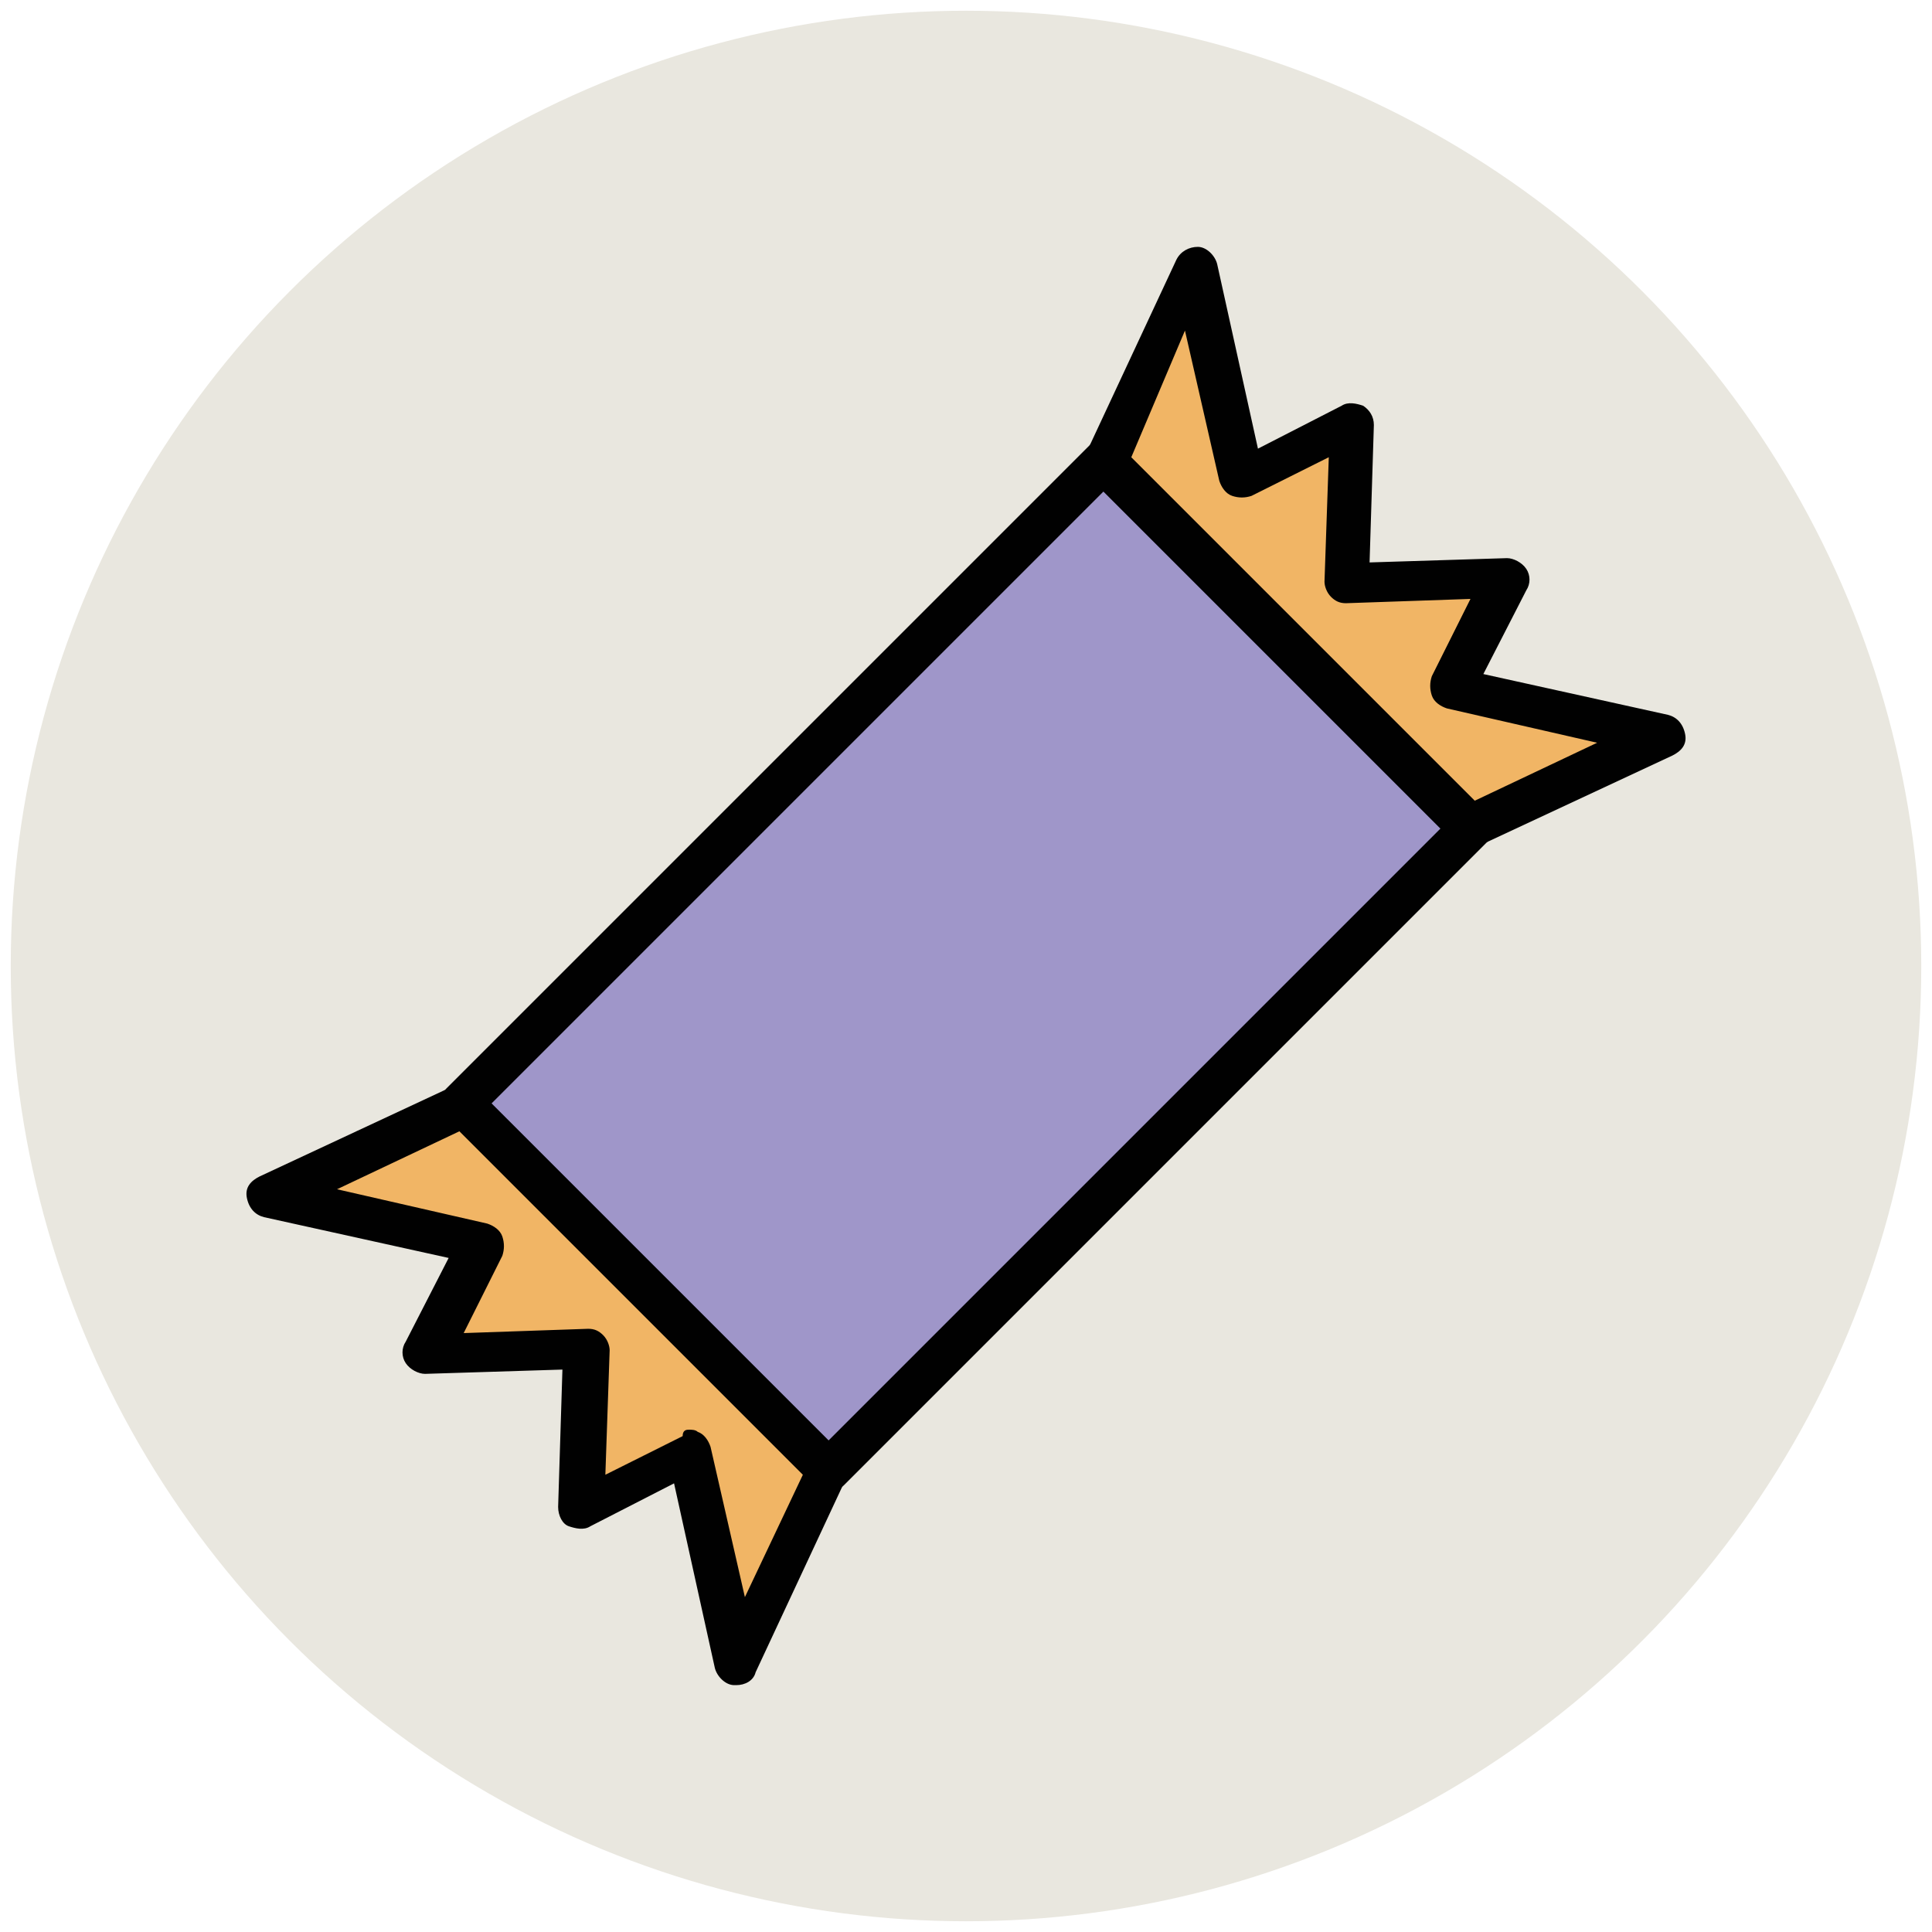
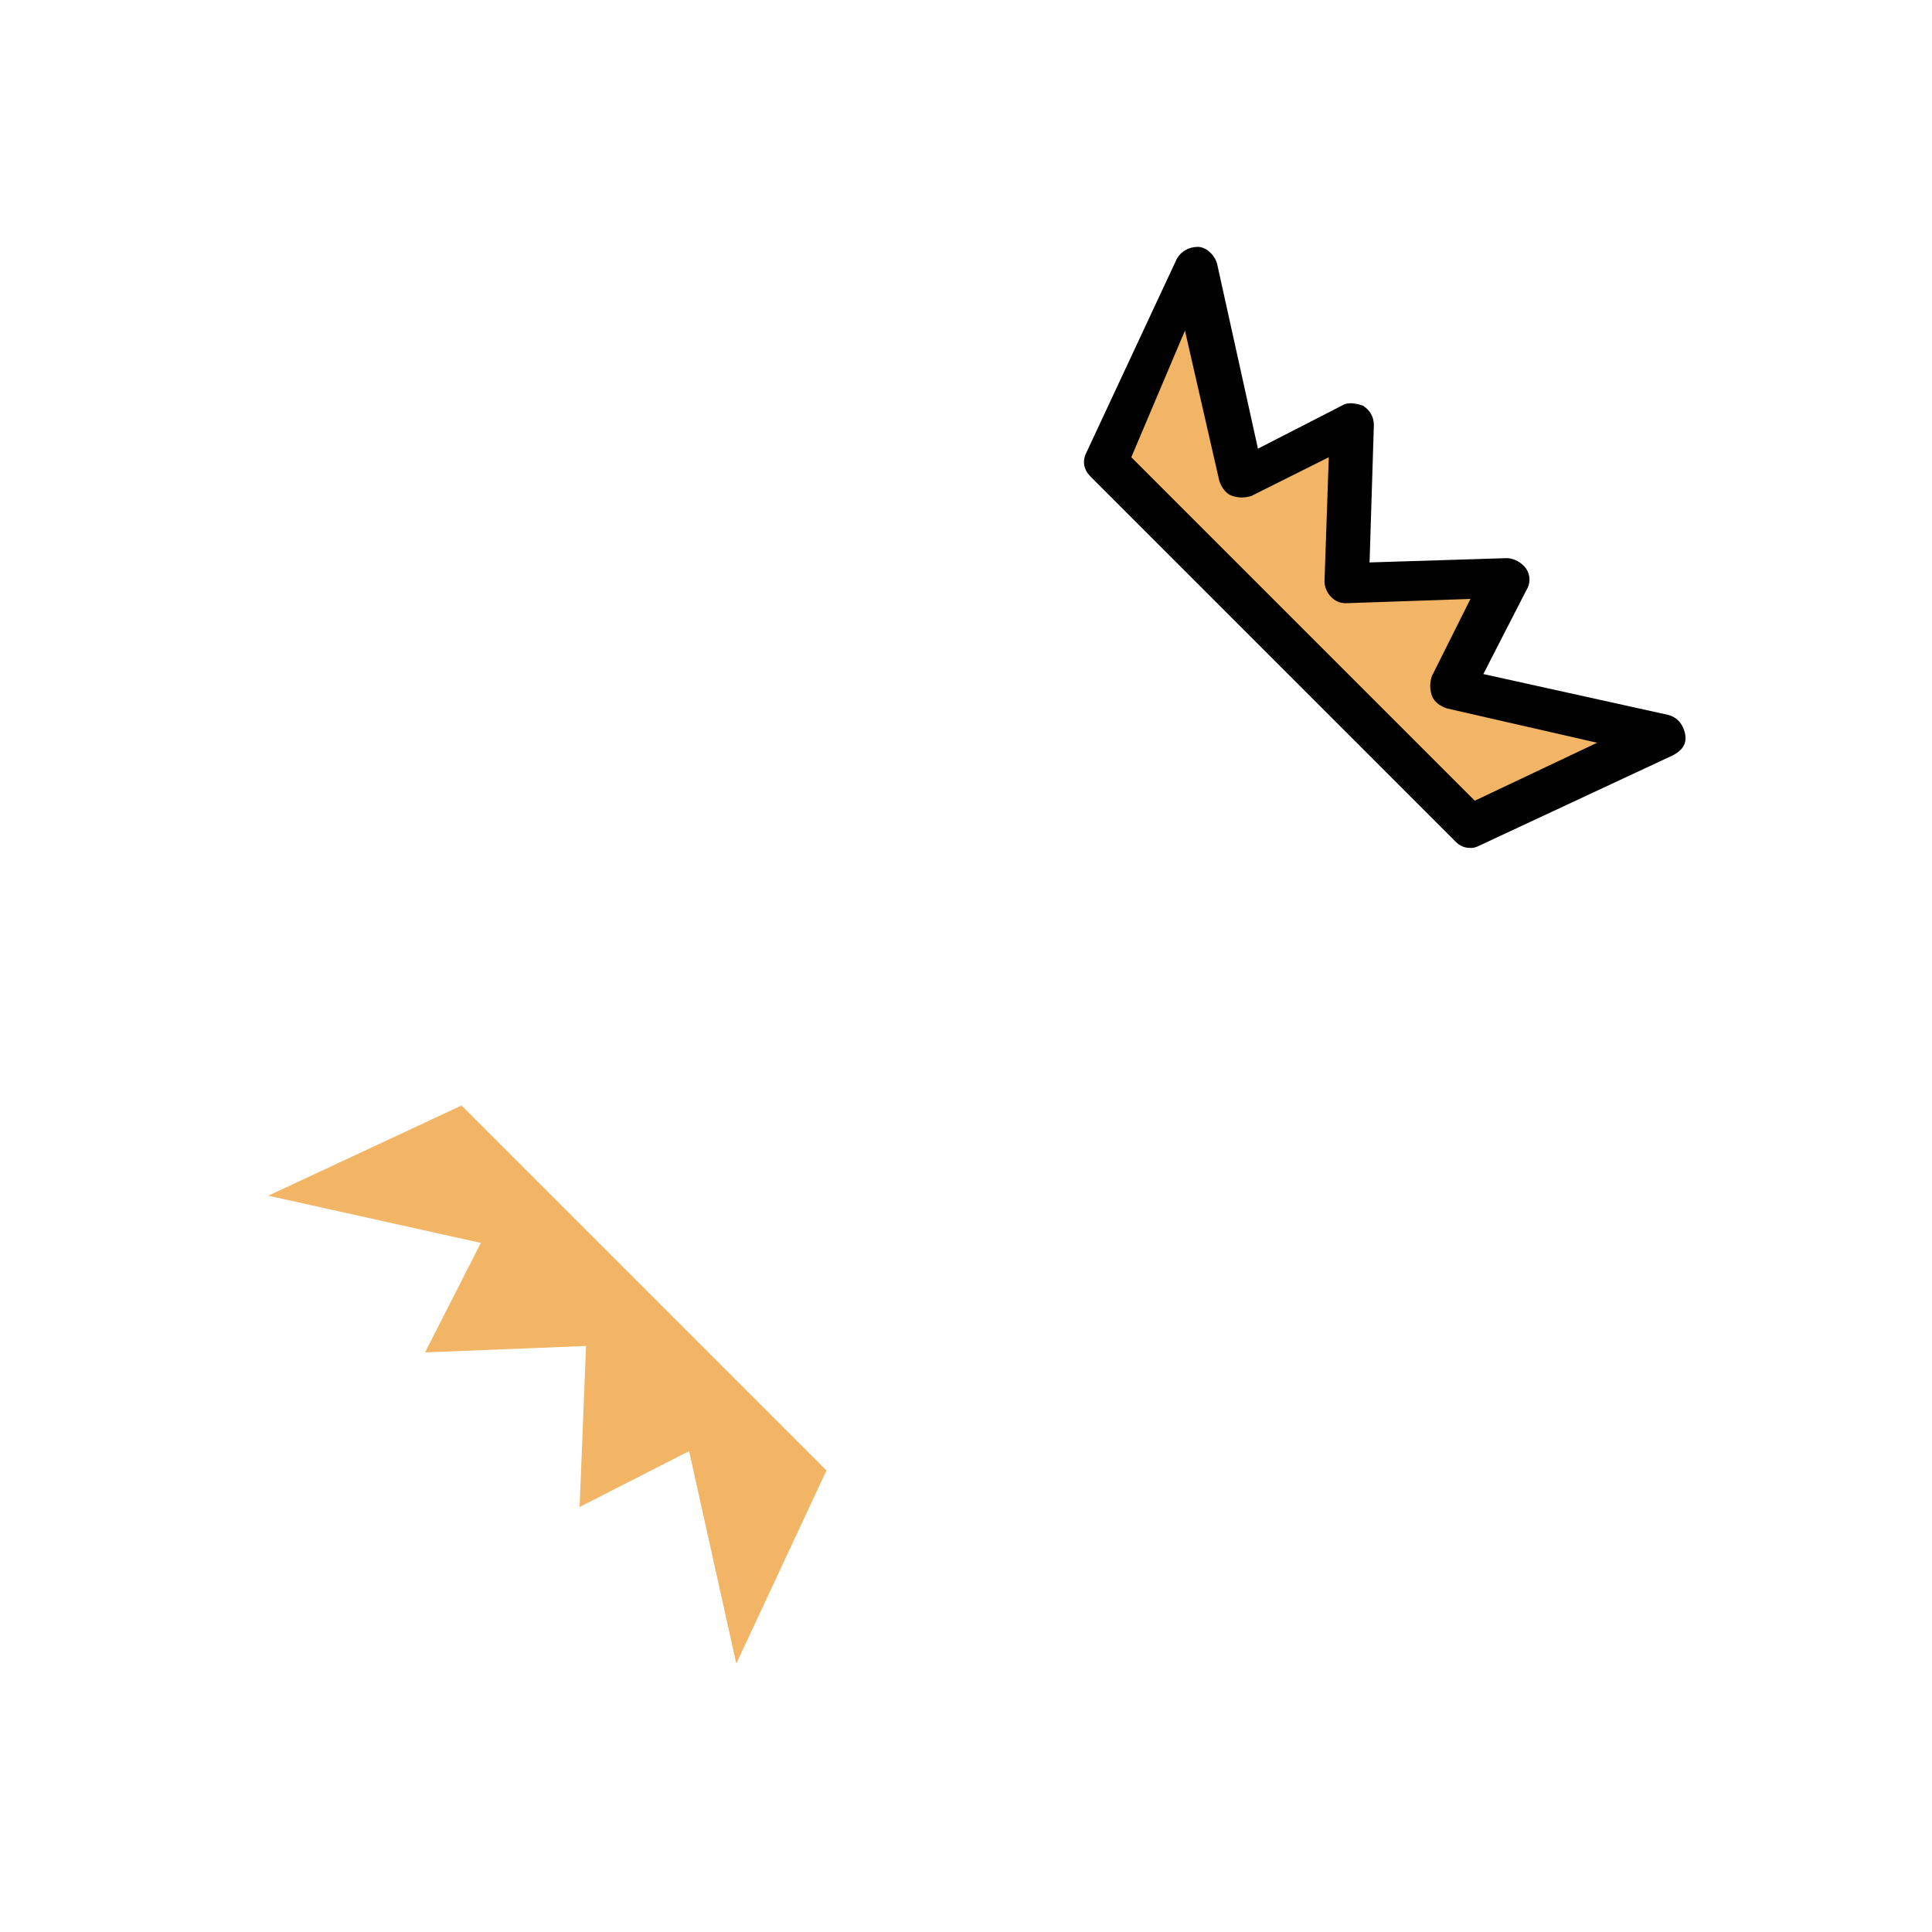
<svg xmlns="http://www.w3.org/2000/svg" version="1.1" id="Layer_1" x="0px" y="0px" viewBox="0 0 90 90" enable-background="new 0 0 90 90" xml:space="preserve">
  <g>
    <g>
-       <circle fill="#E9E7DF" cx="45" cy="45" r="44.5" />
-     </g>
+       </g>
    <g>
-       <rect x="32.9" y="23.8" transform="matrix(0.707 0.707 -0.707 0.707 44.999 -18.639)" fill="#9F96C9" width="24.2" height="42.4" />
-       <path fill="#010101" d="M38.6,69.5c-0.3,0-0.5-0.1-0.7-0.3L20.8,52.1c-0.2-0.2-0.3-0.4-0.3-0.7s0.1-0.5,0.3-0.7l30-30    c0.4-0.4,1-0.4,1.4,0l17.1,17.1c0.4,0.4,0.4,1,0,1.4l-30,30C39.1,69.4,38.8,69.5,38.6,69.5z M22.9,51.4l15.7,15.7l28.5-28.5    L51.4,22.9L22.9,51.4z" />
-     </g>
+       </g>
    <g>
      <polygon fill="#F1B565" points="21.5,51.5 12.5,55.7 22.4,57.9 19.8,63 27.3,62.7 27,70.2 32.1,67.6 34.3,77.5 38.5,68.5   " />
-       <path fill="#010101" d="M34.3,78.5c0,0-0.1,0-0.1,0c-0.4,0-0.8-0.4-0.9-0.8l-1.9-8.6l-3.9,2c-0.3,0.2-0.7,0.1-1,0S26,70.6,26,70.2    l0.2-6.4L19.8,64c-0.3,0-0.7-0.2-0.9-0.5s-0.2-0.7,0-1l2-3.9l-8.6-1.9c-0.4-0.1-0.7-0.4-0.8-0.9s0.2-0.8,0.6-1l9-4.2    c0.4-0.2,0.8-0.1,1.1,0.2l17,17c0.3,0.3,0.4,0.7,0.2,1.1l-4.2,9C35.1,78.3,34.7,78.5,34.3,78.5z M32.1,66.6c0.1,0,0.3,0,0.4,0.1    c0.3,0.1,0.5,0.4,0.6,0.7l1.6,7l2.7-5.7l-16-16l-5.7,2.7l7,1.6c0.3,0.1,0.6,0.3,0.7,0.6s0.1,0.6,0,0.9l-1.8,3.6l5.8-0.2    c0.3,0,0.5,0.1,0.7,0.3c0.2,0.2,0.3,0.5,0.3,0.7l-0.2,5.8l3.6-1.8C31.8,66.6,32,66.6,32.1,66.6z" />
    </g>
    <g>
      <polygon fill="#F1B565" points="68.5,38.5 77.5,34.3 67.6,32.1 70.2,27 62.7,27.3 63,19.8 57.9,22.4 55.7,12.5 51.5,21.5   " />
      <path fill="#010101" d="M68.5,39.5c-0.3,0-0.5-0.1-0.7-0.3l-17-17c-0.3-0.3-0.4-0.7-0.2-1.1l4.2-9c0.2-0.4,0.6-0.6,1-0.6    c0.4,0,0.8,0.4,0.9,0.8l1.9,8.6l3.9-2c0.3-0.2,0.7-0.1,1,0c0.3,0.2,0.5,0.5,0.5,0.9l-0.2,6.4l6.4-0.2c0.3,0,0.7,0.2,0.9,0.5    s0.2,0.7,0,1l-2,3.9l8.6,1.9c0.4,0.1,0.7,0.4,0.8,0.9s-0.2,0.8-0.6,1l-9,4.2C68.7,39.5,68.6,39.5,68.5,39.5z M52.7,21.3l16,16    l5.7-2.7l-7-1.6c-0.3-0.1-0.6-0.3-0.7-0.6s-0.1-0.6,0-0.9l1.8-3.6l-5.8,0.2c-0.3,0-0.5-0.1-0.7-0.3s-0.3-0.5-0.3-0.7l0.2-5.8    l-3.6,1.8c-0.3,0.1-0.6,0.1-0.9,0c-0.3-0.1-0.5-0.4-0.6-0.7l-1.6-7L52.7,21.3z" />
    </g>
  </g>
</svg>